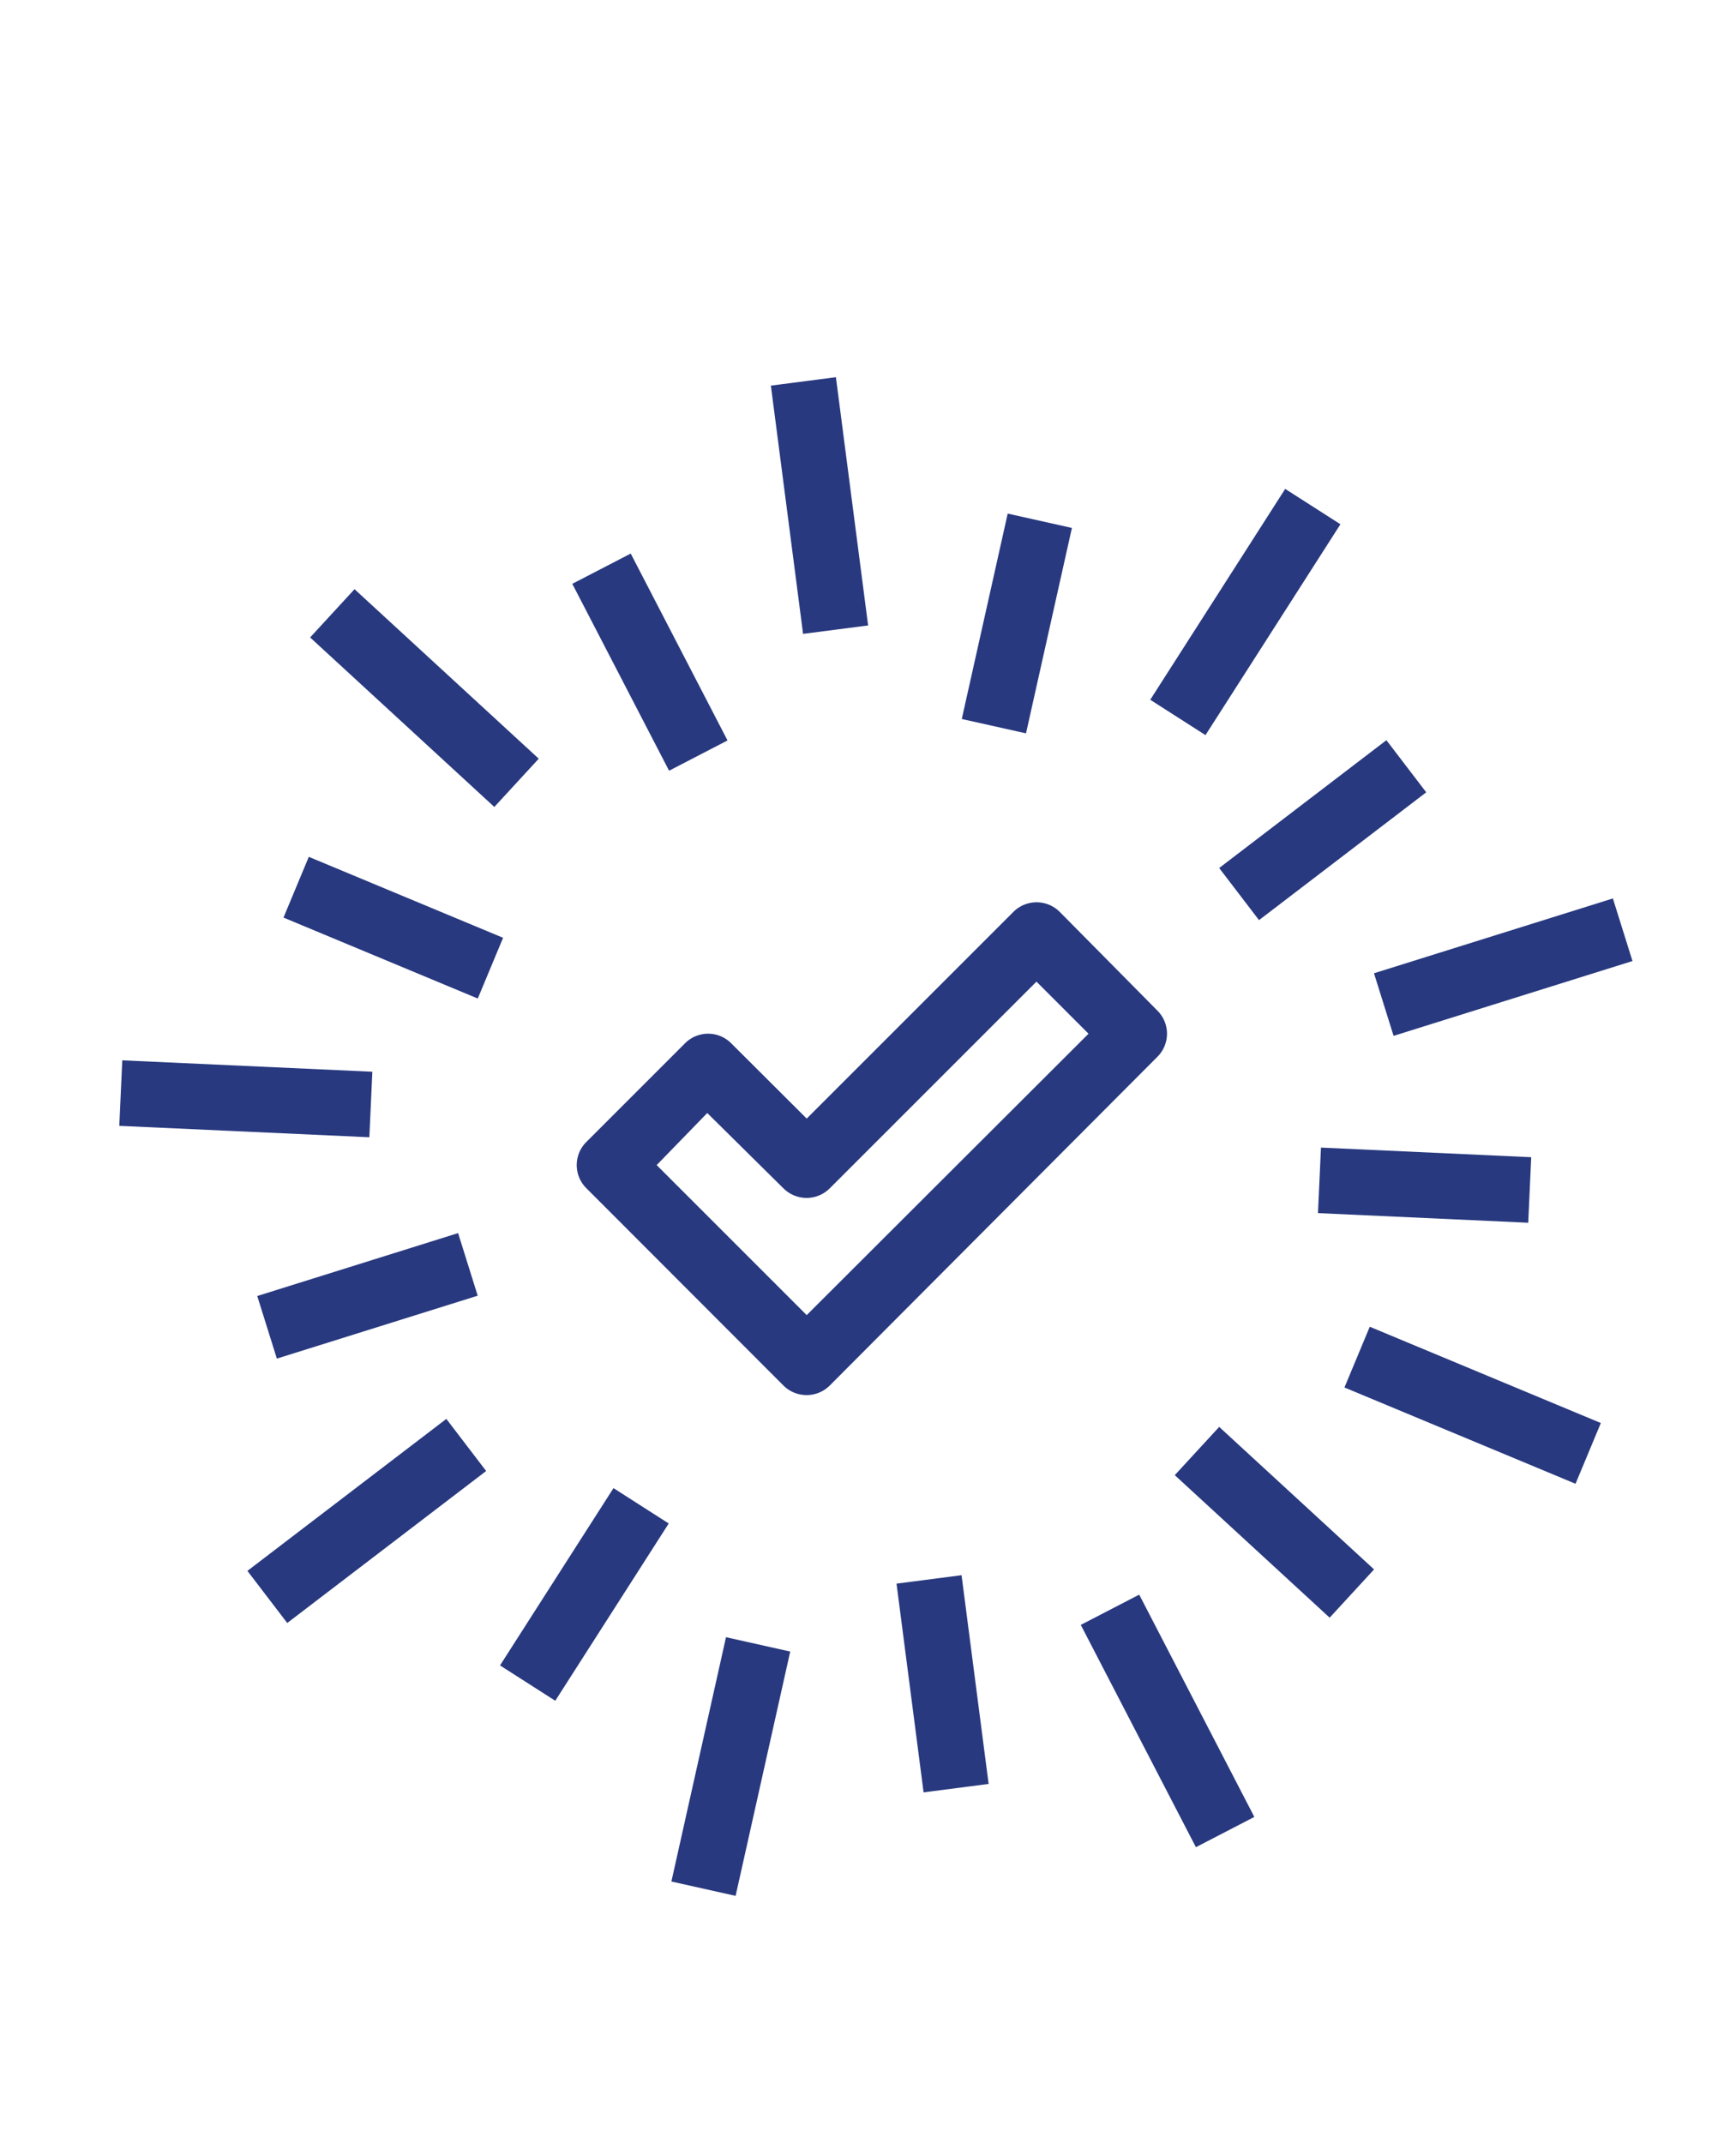
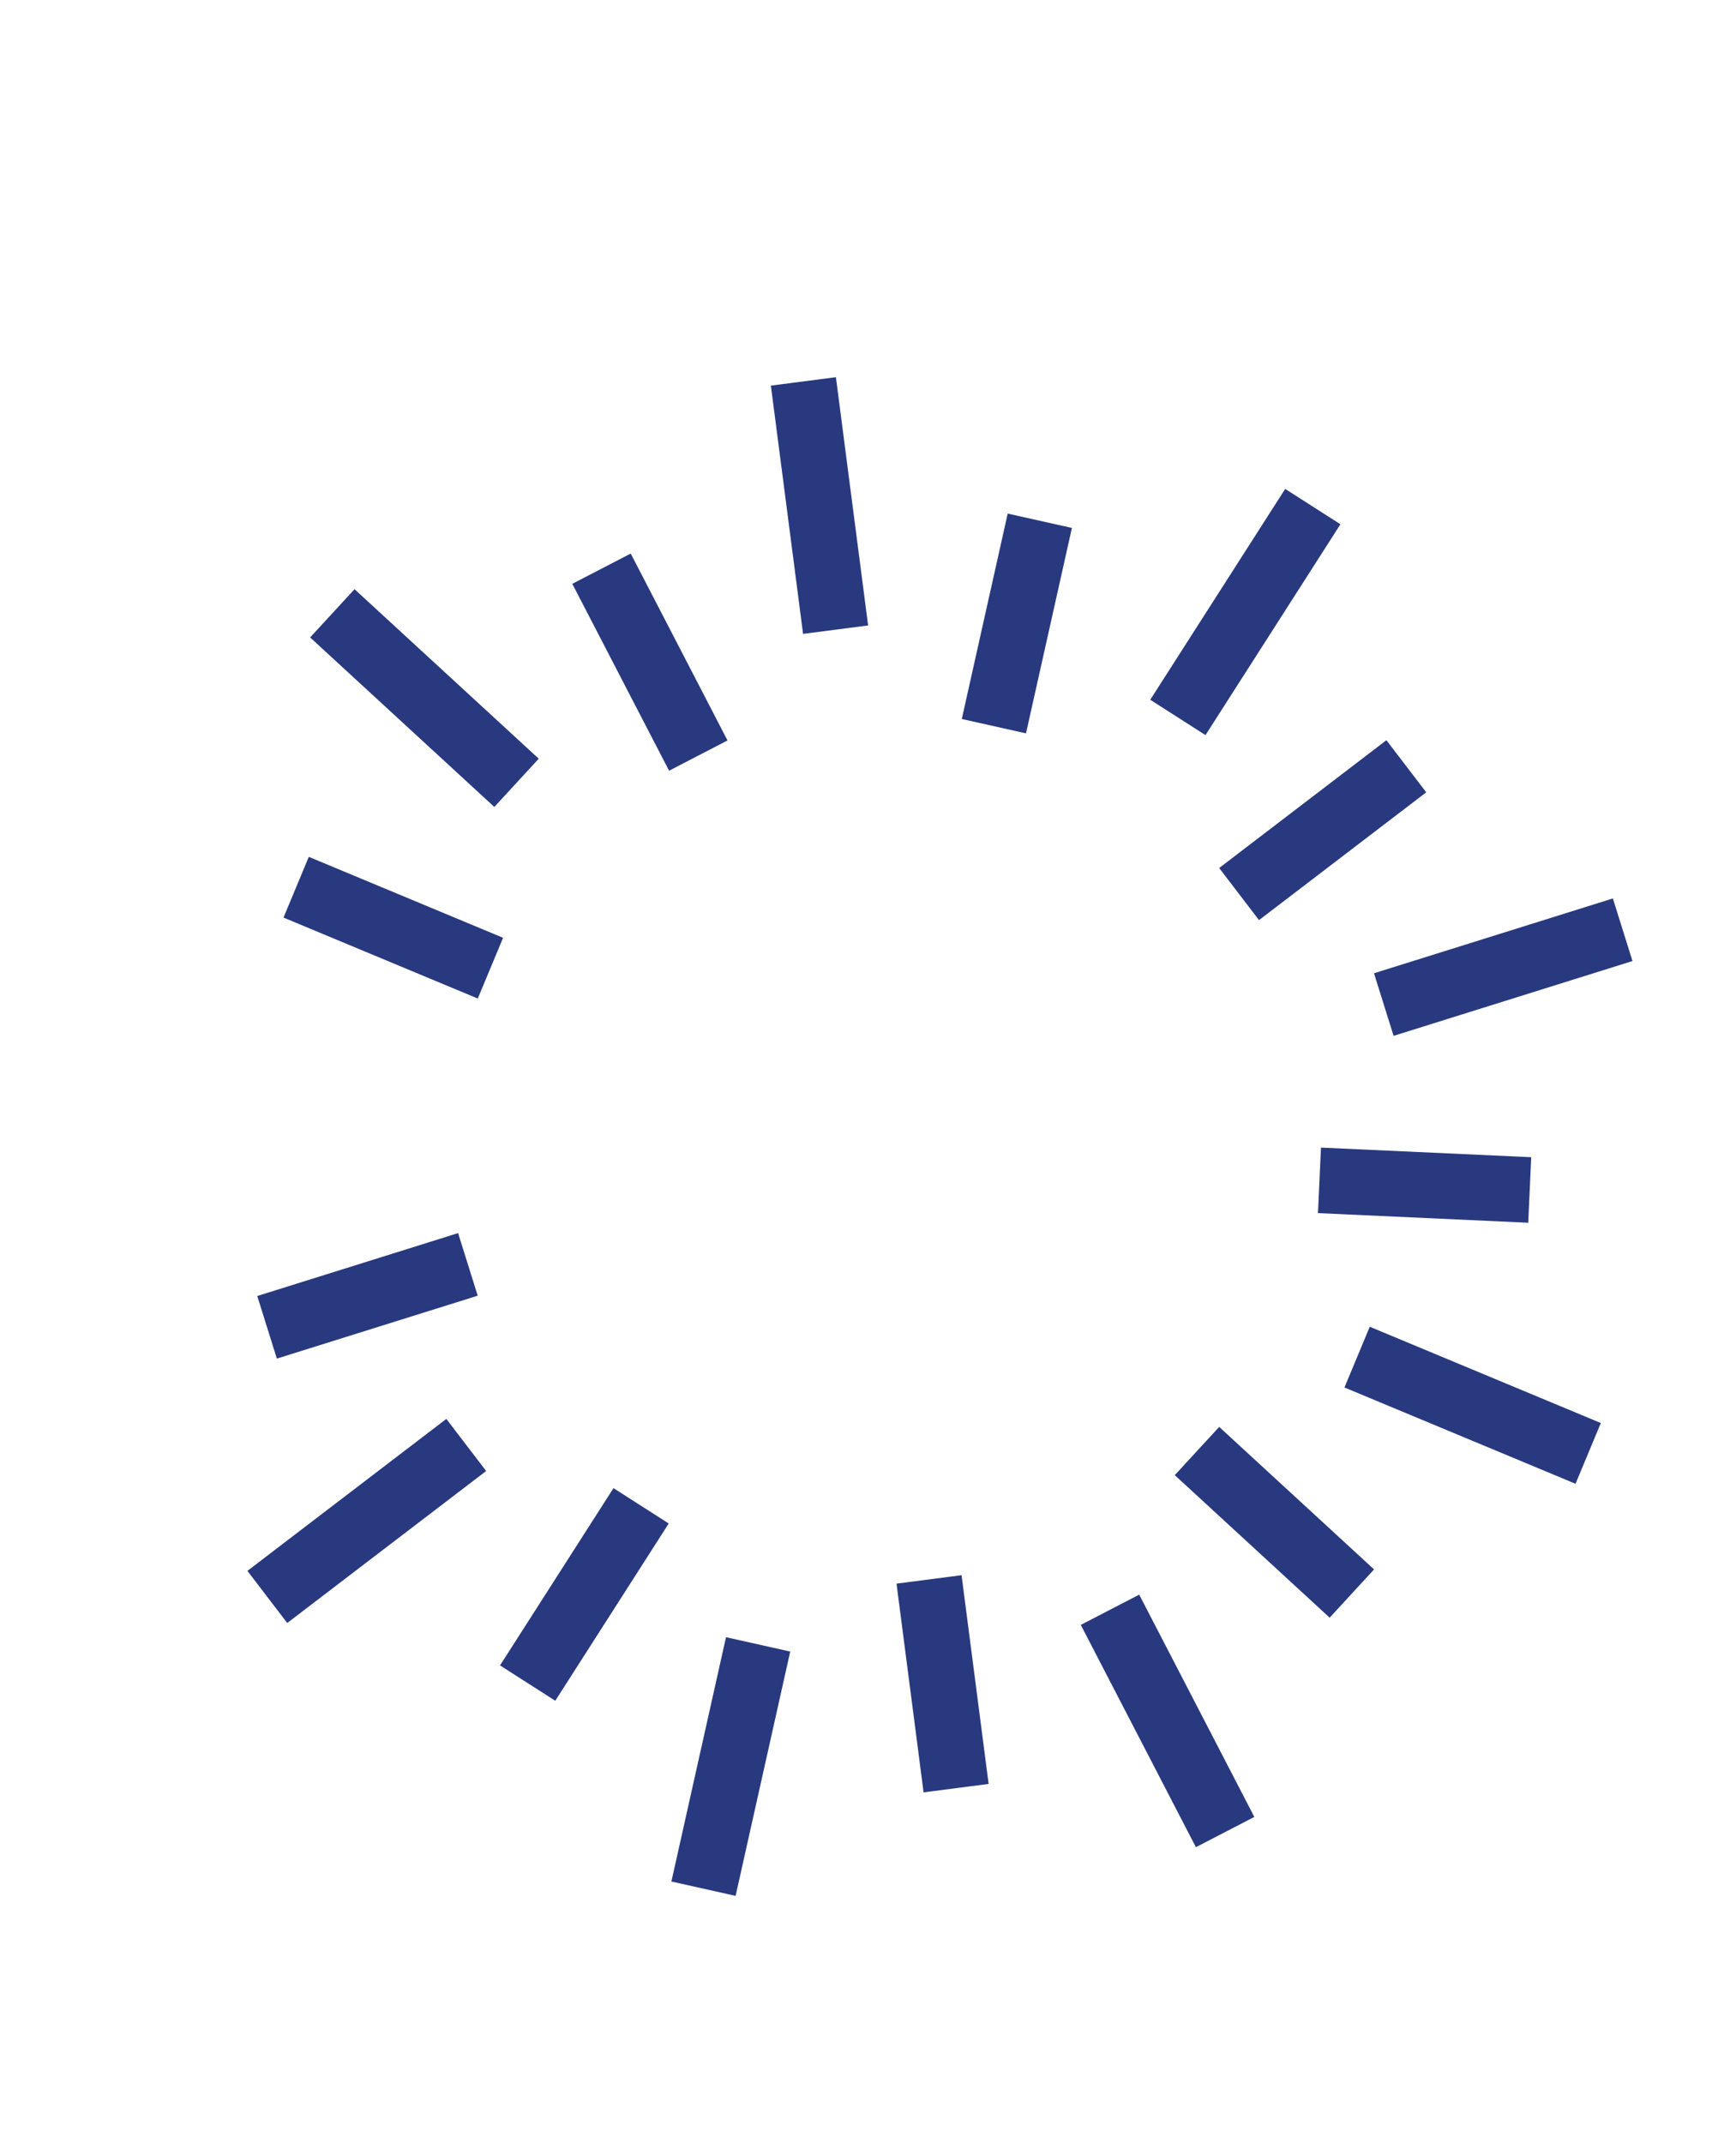
<svg xmlns="http://www.w3.org/2000/svg" id="Layer_1" data-name="Layer 1" viewBox="0 0 81 100">
  <defs>
    <style>.cls-1{fill:#28397f;}</style>
  </defs>
  <title>holy-check</title>
  <rect class="cls-1" x="36.7" y="17.75" width="3.06" height="11.68" transform="translate(-2.71 5.11) rotate(-7.39)" />
  <rect class="cls-1" x="28.79" y="25.98" width="3.07" height="9.82" transform="translate(-10.81 17.41) rotate(-27.38)" />
  <rect class="cls-1" x="18.28" y="26.72" width="3.06" height="11.68" transform="translate(-17.57 25.1) rotate(-47.38)" />
  <rect class="cls-1" x="16.82" y="38.37" width="3.07" height="9.82" transform="translate(-28.66 43.58) rotate(-67.38)" />
-   <rect class="cls-1" x="9.95" y="45.43" width="3.06" height="11.68" transform="translate(-40.27 60.4) rotate(-87.39)" />
  <rect class="cls-1" x="12.24" y="58.93" width="9.82" height="3.06" transform="translate(-17.29 7.89) rotate(-17.39)" />
  <rect class="cls-1" x="11.28" y="69.43" width="11.68" height="3.06" transform="translate(-39.57 24.97) rotate(-37.38)" />
  <rect class="cls-1" x="22.36" y="72.86" width="9.82" height="3.06" transform="translate(-50.09 57.26) rotate(-57.38)" />
  <rect class="cls-1" x="28.26" y="80.89" width="11.68" height="3.07" transform="translate(-53.78 97.72) rotate(-77.4)" />
  <rect class="cls-1" x="42.45" y="73.65" width="3.06" height="9.82" transform="translate(-9.74 6.31) rotate(-7.39)" />
  <rect class="cls-1" x="52.94" y="74.45" width="3.07" height="11.68" transform="translate(-30.82 34.05) rotate(-27.38)" />
  <rect class="cls-1" x="57.93" y="66.11" width="3.06" height="9.82" transform="translate(-33.06 66.69) rotate(-47.38)" />
  <rect class="cls-1" x="67.17" y="59.72" width="3.07" height="11.68" transform="translate(-18.23 103.77) rotate(-67.38)" />
  <rect class="cls-1" x="64.93" y="50.37" width="3.06" height="9.82" transform="translate(8.21 119.16) rotate(-87.38)" />
  <rect class="cls-1" x="64.3" y="43.59" width="11.68" height="3.06" transform="translate(-10.28 23.03) rotate(-17.39)" />
  <rect class="cls-1" x="56.81" y="37.2" width="9.82" height="3.06" transform="translate(-10.84 45.44) rotate(-37.39)" />
  <rect class="cls-1" x="52.26" y="27.02" width="11.68" height="3.06" transform="translate(2.74 62.1) rotate(-57.38)" />
  <rect class="cls-1" x="42.54" y="27.56" width="9.82" height="3.07" transform="translate(8.7 69.05) rotate(-77.4)" />
-   <path class="cls-1" d="M37.64,65.09a1.53,1.53,0,0,1-1.09-.45l-9.19-9.2a1.52,1.52,0,0,1,0-2.16l4.6-4.6a1.52,1.52,0,0,1,2.16,0l3.52,3.51,9.64-9.64a1.53,1.53,0,0,1,2.17,0L54,47.15a1.52,1.52,0,0,1,0,2.16L38.72,64.64A1.52,1.52,0,0,1,37.64,65.09Zm-7-10.73,7,7L50.79,48.23,48.36,45.8l-9.64,9.64a1.53,1.53,0,0,1-2.17,0L33,51.93Z" />
</svg>